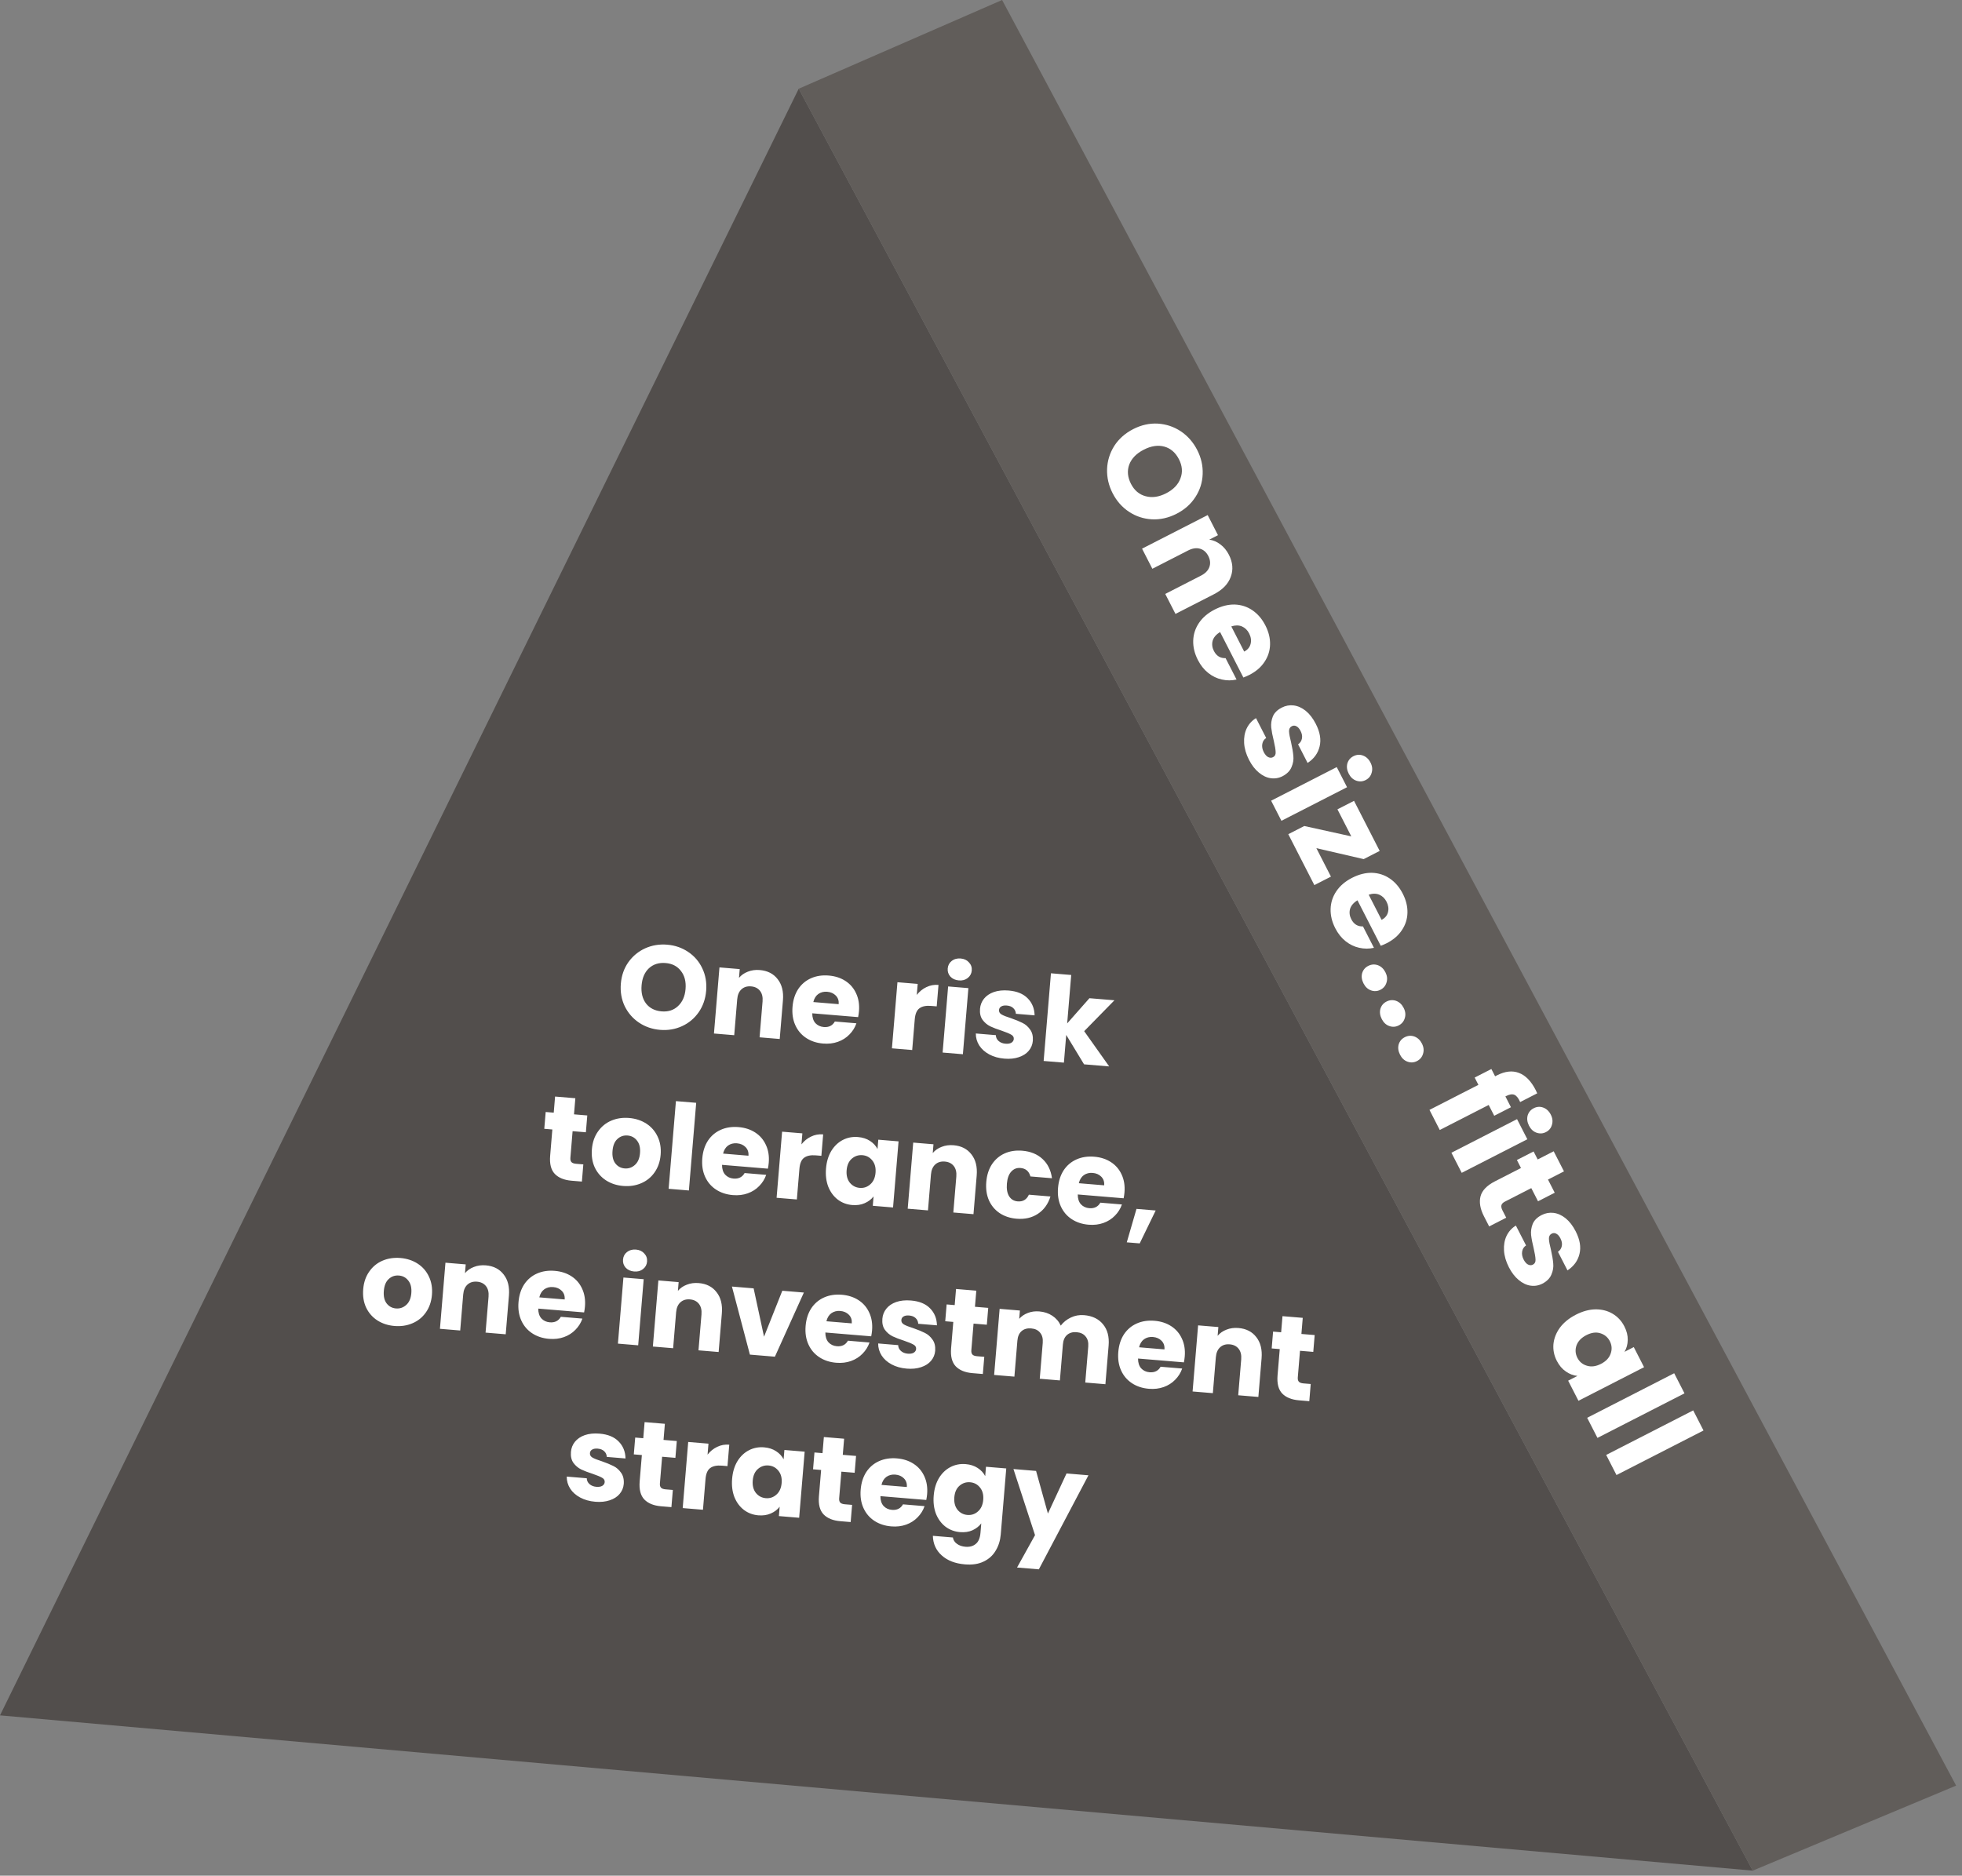
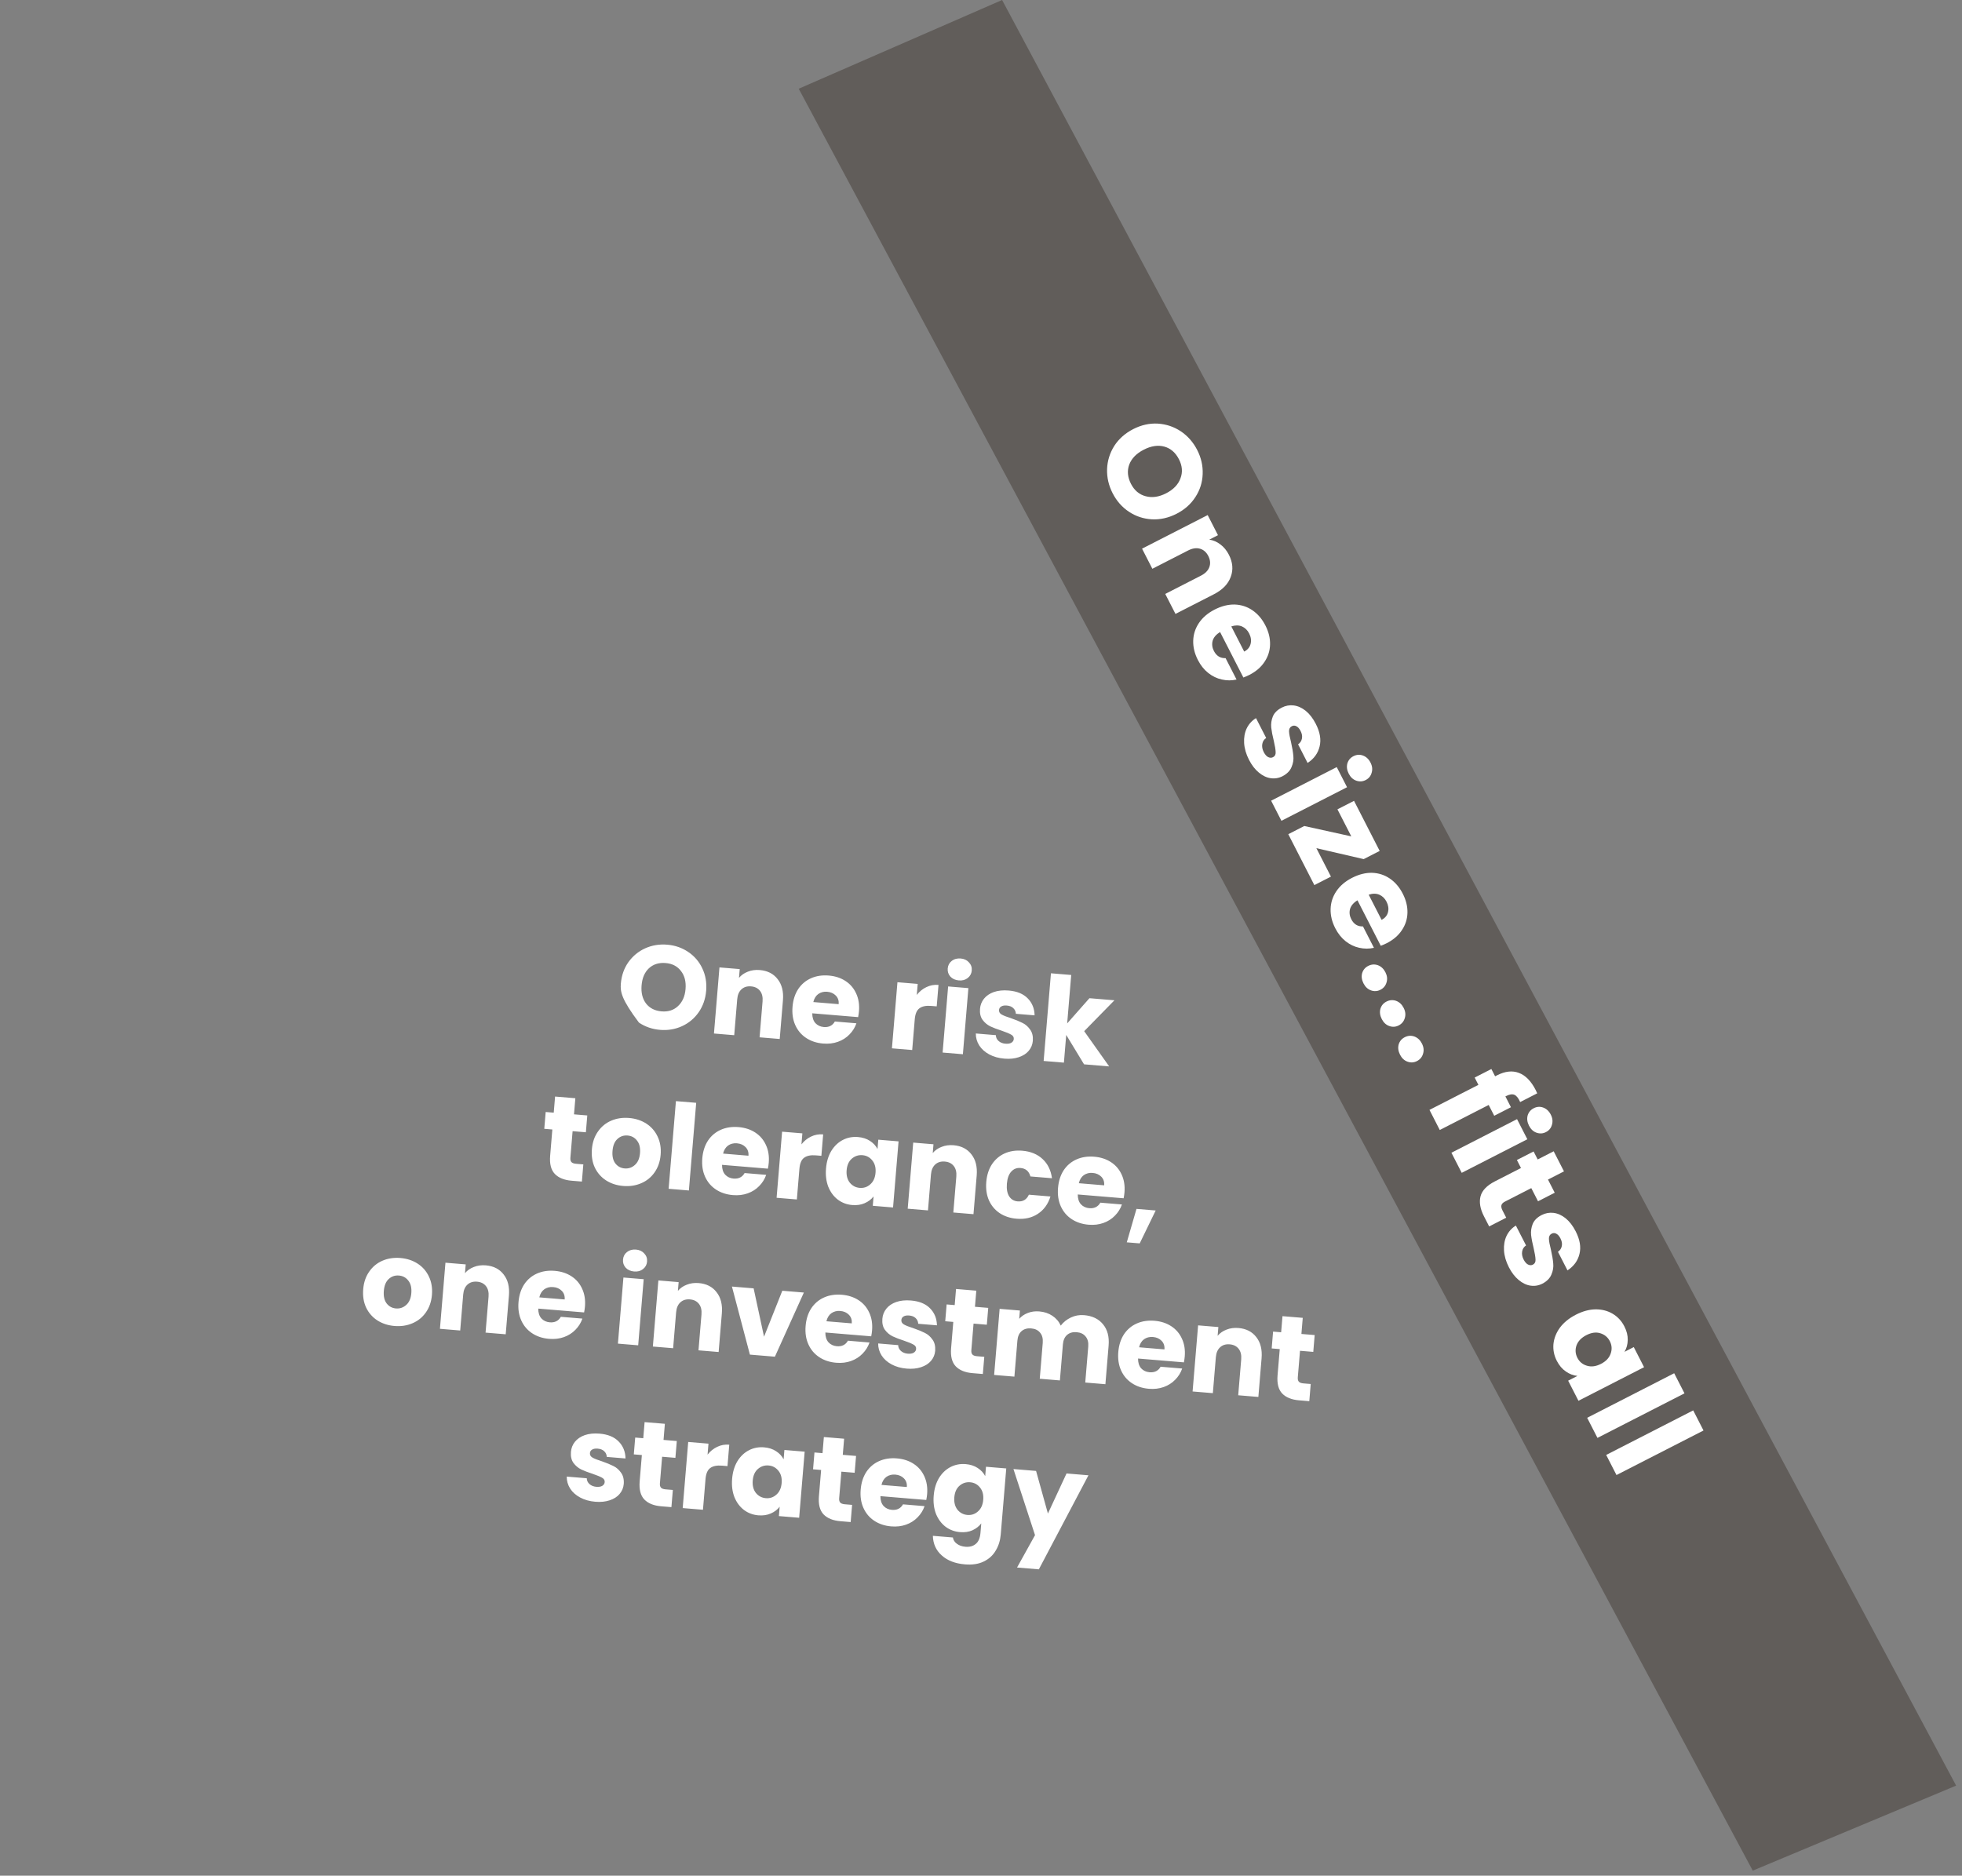
<svg xmlns="http://www.w3.org/2000/svg" width="297" height="284" viewBox="0 0 297 284" fill="none">
  <rect x="0" y="0" width="297" height="284" fill="#808080" stroke="none" />
-   <path d="M0 259.729L120.909 13.434L265.327 283.239L0 259.729Z" fill="#524E4C" />
  <path d="M151.693 0L120.906 13.434L265.325 283.239L296.112 270.365L151.693 0Z" fill="#615D5A" />
-   <path d="M99.919 155.934C98.735 155.835 97.67 155.47 96.723 154.837C95.788 154.205 95.069 153.375 94.564 152.345C94.073 151.305 93.879 150.169 93.981 148.937C94.084 147.705 94.463 146.623 95.118 145.69C95.786 144.759 96.633 144.058 97.659 143.59C98.698 143.123 99.809 142.938 100.993 143.037C102.177 143.135 103.236 143.5 104.171 144.132C105.118 144.765 105.831 145.595 106.312 146.622C106.804 147.651 106.999 148.781 106.896 150.013C106.794 151.244 106.414 152.333 105.758 153.277C105.102 154.21 104.261 154.911 103.234 155.379C102.208 155.848 101.103 156.033 99.919 155.934ZM100.152 153.136C101.156 153.219 101.986 152.951 102.639 152.331C103.305 151.712 103.684 150.853 103.775 149.753C103.868 148.641 103.637 147.73 103.081 147.022C102.539 146.302 101.766 145.901 100.761 145.817C99.745 145.732 98.904 145.994 98.24 146.6C97.587 147.208 97.214 148.074 97.12 149.199C97.028 150.311 97.252 151.227 97.794 151.946C98.35 152.654 99.135 153.051 100.152 153.136ZM115.017 146.878C116.189 146.975 117.09 147.436 117.72 148.259C118.362 149.071 118.629 150.141 118.518 151.468L118.031 157.316L114.982 157.062L115.434 151.627C115.49 150.957 115.36 150.422 115.044 150.023C114.728 149.623 114.277 149.399 113.691 149.35C113.105 149.301 112.623 149.448 112.246 149.79C111.868 150.132 111.651 150.637 111.596 151.307L111.143 156.742L108.076 156.487L108.909 146.477L111.976 146.733L111.866 148.06C112.214 147.644 112.661 147.332 113.208 147.124C113.756 146.905 114.359 146.823 115.017 146.878ZM130.028 153.113C130.004 153.4 129.961 153.697 129.9 154.005L122.958 153.427C122.954 154.053 123.111 154.548 123.43 154.912C123.762 155.264 124.185 155.462 124.699 155.505C125.465 155.569 126.024 155.29 126.376 154.669L129.641 154.941C129.419 155.585 129.065 156.151 128.578 156.641C128.104 157.131 127.526 157.498 126.843 157.742C126.16 157.987 125.413 158.075 124.599 158.007C123.619 157.926 122.763 157.644 122.033 157.161C121.302 156.679 120.754 156.031 120.388 155.218C120.022 154.405 119.883 153.478 119.97 152.438C120.056 151.397 120.341 150.506 120.824 149.764C121.32 149.022 121.967 148.474 122.768 148.119C123.568 147.764 124.464 147.628 125.457 147.711C126.425 147.791 127.269 148.066 127.989 148.536C128.708 149.005 129.246 149.634 129.602 150.422C129.97 151.211 130.112 152.108 130.028 153.113ZM126.956 152.044C127 151.518 126.856 151.085 126.523 150.744C126.19 150.403 125.754 150.21 125.216 150.165C124.702 150.123 124.253 150.236 123.869 150.505C123.498 150.775 123.247 151.181 123.118 151.725L126.956 152.044ZM138.779 150.645C139.184 150.124 139.668 149.731 140.232 149.465C140.797 149.187 141.409 149.075 142.066 149.13L141.796 152.377L140.953 152.307C140.188 152.243 139.6 152.362 139.189 152.665C138.78 152.956 138.54 153.515 138.472 154.34L138.085 158.986L135.017 158.73L135.851 148.721L138.918 148.976L138.779 150.645ZM145.153 148.448C144.615 148.403 144.185 148.211 143.864 147.871C143.556 147.52 143.422 147.112 143.461 146.645C143.501 146.167 143.701 145.786 144.062 145.503C144.435 145.209 144.891 145.084 145.429 145.129C145.955 145.173 146.373 145.37 146.68 145.721C147.001 146.061 147.142 146.47 147.102 146.948C147.063 147.415 146.857 147.795 146.483 148.089C146.123 148.372 145.679 148.492 145.153 148.448ZM146.591 149.615L145.758 159.625L142.69 159.369L143.524 149.36L146.591 149.615ZM152.04 160.292C151.167 160.22 150.403 160.005 149.746 159.65C149.089 159.294 148.585 158.842 148.233 158.295C147.882 157.736 147.71 157.132 147.716 156.482L150.747 156.735C150.754 157.084 150.892 157.379 151.161 157.618C151.43 157.857 151.774 157.994 152.193 158.029C152.575 158.061 152.874 158.014 153.09 157.887C153.318 157.749 153.442 157.561 153.462 157.322C153.486 157.035 153.354 156.813 153.066 156.657C152.779 156.488 152.307 156.293 151.651 156.069C150.948 155.842 150.364 155.619 149.901 155.4C149.439 155.169 149.05 154.841 148.736 154.418C148.424 153.982 148.295 153.424 148.352 152.742C148.4 152.168 148.599 151.661 148.949 151.22C149.311 150.769 149.809 150.431 150.442 150.207C151.087 149.983 151.833 149.907 152.683 149.978C153.938 150.082 154.899 150.476 155.565 151.157C156.242 151.84 156.592 152.7 156.614 153.737L153.78 153.501C153.761 153.15 153.628 152.862 153.382 152.637C153.148 152.413 152.822 152.283 152.403 152.249C152.044 152.219 151.763 152.268 151.56 152.395C151.358 152.511 151.247 152.688 151.227 152.927C151.203 153.214 151.334 153.442 151.621 153.61C151.92 153.78 152.387 153.963 153.021 154.16C153.746 154.413 154.334 154.655 154.785 154.885C155.236 155.103 155.618 155.436 155.93 155.884C156.255 156.32 156.394 156.886 156.348 157.58C156.3 158.166 156.088 158.679 155.715 159.117C155.354 159.545 154.852 159.864 154.208 160.075C153.576 160.288 152.854 160.36 152.04 160.292ZM164.1 161.152L161.4 156.7L161.05 160.898L157.983 160.643L159.088 147.368L162.156 147.624L161.545 154.961L164.915 151.141L168.7 151.456L164.12 156.132L167.903 161.469L164.1 161.152ZM88.301 176.304L88.084 178.905L86.524 178.775C85.411 178.683 84.567 178.341 83.99 177.751C83.414 177.15 83.177 176.233 83.28 175.001L83.611 171.019L82.391 170.917L82.603 168.37L83.823 168.472L84.026 166.032L87.094 166.287L86.891 168.727L88.9 168.894L88.688 171.442L86.678 171.274L86.344 175.292C86.319 175.591 86.373 175.812 86.505 175.956C86.638 176.099 86.872 176.185 87.207 176.213L88.301 176.304ZM94.337 179.57C93.356 179.489 92.489 179.206 91.734 178.721C90.992 178.238 90.426 177.589 90.036 176.774C89.659 175.96 89.513 175.032 89.6 173.992C89.685 172.964 89.988 172.08 90.507 171.34C91.027 170.589 91.699 170.037 92.523 169.684C93.347 169.331 94.25 169.195 95.23 169.277C96.211 169.359 97.078 169.642 97.833 170.126C98.587 170.61 99.159 171.266 99.547 172.093C99.937 172.908 100.089 173.83 100.004 174.858C99.918 175.887 99.609 176.776 99.077 177.527C98.558 178.266 97.88 178.812 97.044 179.164C96.22 179.516 95.318 179.652 94.337 179.57ZM94.558 176.916C95.144 176.964 95.658 176.79 96.101 176.394C96.555 175.998 96.816 175.4 96.882 174.598C96.949 173.797 96.797 173.164 96.426 172.7C96.068 172.237 95.595 171.981 95.009 171.932C94.411 171.882 93.897 172.056 93.467 172.454C93.037 172.839 92.788 173.439 92.721 174.252C92.654 175.053 92.794 175.685 93.141 176.147C93.5 176.611 93.972 176.867 94.558 176.916ZM105.387 166.98L104.282 180.254L101.214 179.998L102.319 166.724L105.387 166.98ZM116.37 176.059C116.346 176.346 116.303 176.643 116.241 176.951L109.299 176.373C109.296 176.999 109.453 177.494 109.772 177.857C110.104 178.21 110.527 178.408 111.041 178.451C111.806 178.514 112.365 178.236 112.718 177.615L115.983 177.887C115.761 178.531 115.406 179.097 114.92 179.586C114.446 180.077 113.867 180.444 113.185 180.688C112.502 180.932 111.754 181.021 110.941 180.953C109.96 180.871 109.105 180.589 108.374 180.107C107.644 179.625 107.096 178.977 106.73 178.164C106.364 177.351 106.225 176.424 106.311 175.384C106.398 174.343 106.683 173.452 107.166 172.709C107.661 171.968 108.309 171.42 109.109 171.065C109.91 170.71 110.806 170.574 111.798 170.657C112.767 170.737 113.611 171.012 114.331 171.482C115.05 171.951 115.588 172.58 115.944 173.368C116.312 174.157 116.454 175.054 116.37 176.059ZM113.298 174.99C113.342 174.464 113.197 174.03 112.864 173.69C112.532 173.349 112.096 173.156 111.558 173.111C111.044 173.068 110.595 173.181 110.211 173.451C109.839 173.721 109.589 174.127 109.459 174.67L113.298 174.99ZM121.32 173.274C121.724 172.753 122.209 172.36 122.773 172.094C123.338 171.816 123.949 171.704 124.607 171.759L124.337 175.006L123.493 174.936C122.728 174.872 122.14 174.992 121.73 175.295C121.32 175.586 121.081 176.144 121.012 176.969L120.625 181.615L117.558 181.359L118.391 171.35L121.459 171.605L121.32 173.274ZM125.039 176.925C125.125 175.896 125.391 175.01 125.839 174.264C126.298 173.52 126.88 172.966 127.584 172.603C128.289 172.24 129.054 172.093 129.879 172.162C130.584 172.221 131.188 172.416 131.691 172.746C132.205 173.078 132.586 173.489 132.834 173.98L132.952 172.563L136.02 172.818L135.186 182.827L132.119 182.572L132.237 181.155C131.899 181.596 131.449 181.938 130.887 182.18C130.337 182.424 129.709 182.516 129.004 182.457C128.19 182.389 127.466 182.118 126.832 181.644C126.198 181.158 125.716 180.509 125.386 179.699C125.069 178.878 124.953 177.953 125.039 176.925ZM132.536 177.567C132.599 176.802 132.434 176.18 132.041 175.702C131.659 175.224 131.163 174.96 130.553 174.91C129.943 174.859 129.405 175.037 128.937 175.443C128.483 175.839 128.224 176.419 128.16 177.185C128.096 177.95 128.255 178.577 128.636 179.067C129.029 179.545 129.531 179.81 130.141 179.86C130.751 179.911 131.284 179.733 131.739 179.325C132.206 178.919 132.472 178.333 132.536 177.567ZM144.347 173.403C145.519 173.501 146.419 173.961 147.049 174.784C147.692 175.596 147.958 176.666 147.848 177.993L147.361 183.841L144.311 183.587L144.764 178.152C144.82 177.482 144.69 176.948 144.374 176.548C144.058 176.148 143.607 175.924 143.021 175.875C142.435 175.827 141.953 175.973 141.575 176.315C141.198 176.657 140.981 177.163 140.925 177.832L140.473 183.268L137.405 183.012L138.239 173.003L141.306 173.258L141.196 174.586C141.543 174.169 141.991 173.857 142.538 173.65C143.086 173.43 143.689 173.348 144.347 173.403ZM149.299 178.963C149.386 177.923 149.671 177.031 150.154 176.289C150.649 175.547 151.291 174.999 152.079 174.643C152.88 174.288 153.77 174.152 154.751 174.233C156.006 174.338 157.025 174.754 157.808 175.481C158.602 176.21 159.081 177.183 159.244 178.4L155.98 178.129C155.768 177.34 155.268 176.913 154.479 176.848C153.917 176.801 153.45 176.985 153.078 177.399C152.707 177.802 152.488 178.41 152.42 179.223C152.353 180.036 152.468 180.678 152.766 181.148C153.065 181.607 153.495 181.859 154.057 181.906C154.847 181.972 155.411 181.633 155.749 180.891L159.014 181.163C158.654 182.313 158.021 183.187 157.116 183.786C156.211 184.385 155.137 184.633 153.893 184.53C152.913 184.448 152.057 184.166 151.326 183.684C150.608 183.202 150.066 182.555 149.7 181.742C149.346 180.93 149.213 180.004 149.299 178.963ZM170.219 180.543C170.195 180.83 170.152 181.127 170.09 181.435L163.148 180.857C163.144 181.483 163.302 181.977 163.621 182.341C163.953 182.694 164.376 182.892 164.89 182.935C165.655 182.998 166.214 182.72 166.567 182.099L169.832 182.371C169.61 183.014 169.255 183.581 168.769 184.07C168.295 184.561 167.716 184.928 167.034 185.172C166.351 185.416 165.603 185.505 164.79 185.437C163.809 185.355 162.954 185.073 162.223 184.591C161.493 184.109 160.945 183.461 160.579 182.648C160.213 181.835 160.073 180.908 160.16 179.868C160.247 178.827 160.532 177.936 161.015 177.193C161.51 176.452 162.158 175.904 162.958 175.549C163.758 175.194 164.655 175.058 165.647 175.141C166.616 175.221 167.46 175.496 168.18 175.966C168.899 176.435 169.437 177.064 169.793 177.852C170.16 178.641 170.302 179.538 170.219 180.543ZM167.147 179.474C167.191 178.948 167.046 178.514 166.713 178.173C166.38 177.833 165.945 177.64 165.407 177.595C164.893 177.552 164.444 177.665 164.06 177.934C163.688 178.205 163.438 178.611 163.308 179.154L167.147 179.474ZM174.943 183.284L172.524 188.266L170.568 188.104L172.037 183.042L174.943 183.284ZM59.719 200.771C58.739 200.689 57.871 200.406 57.117 199.922C56.374 199.439 55.808 198.789 55.418 197.974C55.041 197.16 54.895 196.233 54.982 195.192C55.067 194.164 55.37 193.28 55.889 192.541C56.409 191.789 57.081 191.237 57.905 190.884C58.729 190.531 59.632 190.396 60.612 190.477C61.593 190.559 62.461 190.842 63.215 191.326C63.969 191.811 64.541 192.466 64.93 193.293C65.319 194.109 65.471 195.03 65.386 196.059C65.3 197.087 64.991 197.977 64.459 198.727C63.94 199.467 63.262 200.012 62.426 200.364C61.602 200.717 60.7 200.852 59.719 200.771ZM59.94 198.116C60.526 198.165 61.04 197.991 61.483 197.594C61.937 197.199 62.198 196.6 62.264 195.799C62.331 194.998 62.179 194.365 61.808 193.9C61.45 193.437 60.977 193.181 60.391 193.132C59.793 193.082 59.279 193.256 58.849 193.654C58.419 194.04 58.171 194.639 58.103 195.452C58.036 196.254 58.176 196.885 58.523 197.348C58.882 197.811 59.354 198.067 59.94 198.116ZM73.538 191.59C74.71 191.687 75.61 192.148 76.24 192.971C76.883 193.783 77.149 194.853 77.039 196.18L76.552 202.028L73.502 201.774L73.955 196.339C74.011 195.669 73.881 195.135 73.565 194.735C73.249 194.335 72.798 194.111 72.212 194.062C71.626 194.014 71.144 194.16 70.766 194.502C70.389 194.844 70.172 195.349 70.116 196.019L69.664 201.454L66.596 201.199L67.43 191.19L70.497 191.445L70.387 192.772C70.734 192.356 71.182 192.044 71.729 191.837C72.277 191.617 72.88 191.535 73.538 191.59ZM88.549 197.825C88.525 198.112 88.482 198.409 88.42 198.717L81.478 198.139C81.474 198.765 81.632 199.26 81.951 199.624C82.283 199.976 82.706 200.174 83.22 200.217C83.985 200.281 84.544 200.002 84.897 199.381L88.162 199.653C87.94 200.297 87.585 200.864 87.099 201.353C86.625 201.843 86.046 202.21 85.364 202.455C84.681 202.699 83.933 202.787 83.12 202.719C82.139 202.638 81.284 202.356 80.553 201.873C79.823 201.391 79.275 200.743 78.909 199.93C78.543 199.117 78.403 198.19 78.49 197.15C78.577 196.11 78.862 195.218 79.345 194.476C79.84 193.734 80.488 193.186 81.288 192.831C82.088 192.476 82.985 192.34 83.977 192.423C84.946 192.504 85.79 192.779 86.51 193.248C87.229 193.717 87.767 194.346 88.123 195.134C88.49 195.924 88.632 196.82 88.549 197.825ZM85.477 196.756C85.521 196.23 85.376 195.797 85.043 195.456C84.71 195.115 84.275 194.922 83.737 194.878C83.223 194.835 82.774 194.948 82.39 195.217C82.018 195.487 81.768 195.894 81.638 196.437L85.477 196.756ZM96.001 192.521C95.463 192.476 95.033 192.284 94.712 191.944C94.404 191.593 94.27 191.185 94.309 190.718C94.349 190.24 94.549 189.859 94.909 189.576C95.283 189.282 95.739 189.158 96.277 189.203C96.803 189.246 97.221 189.444 97.528 189.794C97.849 190.134 97.99 190.543 97.95 191.022C97.911 191.488 97.705 191.868 97.331 192.162C96.971 192.445 96.527 192.565 96.001 192.521ZM97.439 193.688L96.606 203.698L93.538 203.442L94.372 193.433L97.439 193.688ZM105.77 194.274C106.942 194.371 107.843 194.832 108.472 195.655C109.115 196.467 109.381 197.537 109.271 198.864L108.784 204.712L105.735 204.458L106.187 199.023C106.243 198.353 106.113 197.818 105.797 197.419C105.481 197.019 105.03 196.795 104.444 196.746C103.858 196.697 103.376 196.844 102.999 197.186C102.621 197.528 102.404 198.033 102.348 198.703L101.896 204.138L98.828 203.883L99.662 193.874L102.729 194.129L102.619 195.456C102.967 195.04 103.414 194.728 103.961 194.521C104.509 194.301 105.112 194.219 105.77 194.274ZM115.657 202.394L118.422 195.436L121.687 195.708L117.301 205.421L113.517 205.106L110.798 194.801L114.081 195.074L115.657 202.394ZM132.01 201.444C131.986 201.731 131.943 202.028 131.881 202.336L124.939 201.758C124.935 202.384 125.093 202.879 125.412 203.243C125.744 203.595 126.167 203.793 126.681 203.836C127.446 203.9 128.005 203.621 128.358 203L131.623 203.272C131.401 203.916 131.046 204.482 130.56 204.972C130.086 205.462 129.507 205.829 128.825 206.074C128.142 206.318 127.394 206.406 126.581 206.338C125.6 206.257 124.745 205.975 124.014 205.492C123.284 205.01 122.736 204.362 122.37 203.549C122.004 202.736 121.864 201.809 121.951 200.769C122.038 199.729 122.323 198.837 122.806 198.095C123.301 197.353 123.949 196.805 124.749 196.45C125.549 196.095 126.446 195.959 127.438 196.042C128.407 196.123 129.251 196.398 129.971 196.867C130.69 197.336 131.228 197.965 131.584 198.753C131.951 199.543 132.093 200.439 132.01 201.444ZM128.938 200.375C128.982 199.849 128.837 199.416 128.504 199.075C128.171 198.734 127.736 198.541 127.198 198.496C126.684 198.454 126.235 198.567 125.851 198.836C125.479 199.106 125.229 199.513 125.099 200.056L128.938 200.375ZM137.258 207.227C136.385 207.155 135.62 206.94 134.963 206.585C134.306 206.229 133.802 205.778 133.45 205.231C133.099 204.672 132.927 204.067 132.933 203.417L135.964 203.67C135.971 204.02 136.11 204.314 136.379 204.553C136.648 204.792 136.992 204.929 137.41 204.964C137.793 204.996 138.092 204.949 138.307 204.822C138.535 204.685 138.659 204.496 138.679 204.257C138.703 203.97 138.571 203.748 138.283 203.592C137.996 203.424 137.525 203.228 136.869 203.005C136.165 202.777 135.582 202.554 135.118 202.335C134.656 202.104 134.268 201.776 133.954 201.353C133.641 200.917 133.513 200.359 133.57 199.677C133.617 199.103 133.816 198.596 134.166 198.156C134.529 197.704 135.026 197.366 135.659 197.142C136.304 196.919 137.051 196.842 137.9 196.913C139.155 197.018 140.116 197.411 140.782 198.092C141.46 198.775 141.809 199.635 141.831 200.672L138.997 200.436C138.978 200.086 138.846 199.798 138.6 199.572C138.365 199.348 138.039 199.219 137.62 199.184C137.262 199.154 136.981 199.203 136.777 199.33C136.575 199.446 136.464 199.623 136.444 199.862C136.42 200.149 136.552 200.377 136.839 200.546C137.138 200.715 137.604 200.898 138.238 201.096C138.963 201.349 139.551 201.59 140.002 201.82C140.453 202.039 140.835 202.371 141.147 202.819C141.472 203.255 141.611 203.821 141.566 204.516C141.517 205.101 141.306 205.614 140.932 206.052C140.571 206.48 140.069 206.799 139.425 207.01C138.793 207.223 138.071 207.295 137.258 207.227ZM148.996 205.441L148.779 208.042L147.218 207.912C146.106 207.82 145.262 207.478 144.685 206.889C144.109 206.287 143.872 205.37 143.974 204.138L144.306 200.156L143.086 200.054L143.298 197.507L144.518 197.609L144.721 195.169L147.789 195.425L147.585 197.864L149.594 198.031L149.382 200.579L147.373 200.411L147.039 204.429C147.014 204.728 147.068 204.95 147.2 205.093C147.333 205.237 147.566 205.322 147.901 205.35L148.996 205.441ZM164.102 199.131C165.345 199.235 166.301 199.693 166.967 200.508C167.646 201.323 167.93 202.4 167.818 203.739L167.331 209.587L164.282 209.333L164.734 203.898C164.788 203.252 164.656 202.741 164.338 202.366C164.033 201.979 163.582 201.761 162.984 201.711C162.386 201.661 161.899 201.801 161.522 202.131C161.158 202.45 160.949 202.933 160.896 203.578L160.443 209.014L157.394 208.76L157.846 203.324C157.9 202.679 157.768 202.168 157.45 201.792C157.145 201.406 156.694 201.187 156.096 201.138C155.498 201.088 155.01 201.228 154.634 201.558C154.27 201.877 154.061 202.359 154.008 203.005L153.555 208.44L150.488 208.185L151.321 198.175L154.388 198.431L154.284 199.686C154.63 199.294 155.064 198.999 155.586 198.801C156.109 198.592 156.687 198.514 157.321 198.566C158.075 198.629 158.731 198.846 159.29 199.218C159.861 199.591 160.289 200.09 160.574 200.716C160.967 200.195 161.476 199.785 162.103 199.488C162.73 199.191 163.396 199.072 164.102 199.131ZM179.342 205.385C179.318 205.672 179.275 205.97 179.214 206.278L172.272 205.7C172.268 206.325 172.425 206.82 172.744 207.184C173.076 207.537 173.499 207.735 174.013 207.777C174.779 207.841 175.338 207.562 175.69 206.942L178.955 207.213C178.733 207.857 178.379 208.424 177.892 208.913C177.418 209.403 176.839 209.771 176.157 210.015C175.474 210.259 174.726 210.347 173.913 210.28C172.933 210.198 172.077 209.916 171.347 209.434C170.616 208.951 170.068 208.304 169.702 207.491C169.336 206.677 169.197 205.751 169.283 204.71C169.37 203.67 169.655 202.778 170.138 202.036C170.633 201.295 171.281 200.746 172.081 200.392C172.882 200.037 173.778 199.901 174.771 199.983C175.739 200.064 176.583 200.339 177.303 200.808C178.022 201.278 178.56 201.906 178.916 202.695C179.284 203.484 179.426 204.381 179.342 205.385ZM176.27 204.317C176.314 203.79 176.169 203.357 175.837 203.016C175.504 202.675 175.068 202.483 174.53 202.438C174.016 202.395 173.567 202.508 173.183 202.777C172.812 203.047 172.561 203.454 172.431 203.997L176.27 204.317ZM187.471 201.077C188.643 201.175 189.544 201.635 190.174 202.458C190.817 203.27 191.083 204.34 190.973 205.667L190.486 211.515L187.436 211.261L187.889 205.826C187.944 205.156 187.814 204.622 187.498 204.222C187.183 203.823 186.732 203.598 186.146 203.55C185.56 203.501 185.078 203.647 184.7 203.989C184.322 204.331 184.106 204.837 184.05 205.506L183.597 210.942L180.53 210.686L181.364 200.677L184.431 200.932L184.32 202.26C184.668 201.843 185.116 201.531 185.663 201.324C186.211 201.104 186.814 201.022 187.471 201.077ZM198.412 209.556L198.196 212.157L196.635 212.027C195.523 211.935 194.678 211.593 194.101 211.003C193.525 210.402 193.289 209.485 193.391 208.253L193.723 204.271L192.503 204.169L192.715 201.622L193.935 201.724L194.138 199.284L197.205 199.539L197.002 201.979L199.011 202.146L198.799 204.693L196.79 204.526L196.456 208.544C196.431 208.843 196.485 209.064 196.617 209.208C196.75 209.351 196.983 209.437 197.318 209.465L198.412 209.556ZM90.115 227.385C89.242 227.312 88.477 227.098 87.82 226.742C87.163 226.387 86.659 225.935 86.307 225.388C85.957 224.829 85.784 224.225 85.79 223.575L88.822 223.827C88.829 224.177 88.967 224.472 89.236 224.711C89.505 224.95 89.849 225.087 90.267 225.122C90.65 225.154 90.949 225.106 91.164 224.98C91.392 224.842 91.516 224.654 91.536 224.415C91.56 224.128 91.428 223.906 91.14 223.749C90.853 223.581 90.382 223.385 89.726 223.162C89.022 222.935 88.439 222.712 87.975 222.492C87.513 222.261 87.125 221.934 86.811 221.51C86.498 221.075 86.37 220.516 86.427 219.835C86.474 219.261 86.673 218.754 87.023 218.313C87.386 217.862 87.883 217.524 88.516 217.299C89.161 217.076 89.908 217 90.757 217.071C92.013 217.175 92.973 217.568 93.639 218.25C94.317 218.932 94.666 219.792 94.689 220.83L91.854 220.594C91.835 220.243 91.703 219.955 91.457 219.73C91.222 219.506 90.896 219.376 90.478 219.341C90.119 219.311 89.838 219.36 89.635 219.488C89.432 219.603 89.321 219.781 89.301 220.02C89.277 220.307 89.409 220.535 89.696 220.703C89.995 220.872 90.461 221.056 91.095 221.253C91.82 221.506 92.409 221.748 92.859 221.978C93.31 222.196 93.692 222.529 94.004 222.976C94.329 223.413 94.469 223.978 94.423 224.673C94.374 225.259 94.163 225.771 93.789 226.21C93.428 226.637 92.926 226.957 92.282 227.168C91.65 227.38 90.928 227.453 90.115 227.385ZM101.853 225.599L101.636 228.2L100.075 228.07C98.963 227.977 98.119 227.636 97.542 227.046C96.966 226.444 96.729 225.527 96.831 224.296L97.163 220.313L95.943 220.212L96.155 217.665L97.375 217.766L97.578 215.327L100.646 215.582L100.443 218.022L102.452 218.189L102.239 220.736L100.23 220.569L99.896 224.587C99.871 224.886 99.925 225.107 100.057 225.251C100.19 225.394 100.424 225.48 100.758 225.508L101.853 225.599ZM107.107 220.256C107.511 219.736 107.995 219.343 108.559 219.077C109.124 218.799 109.736 218.687 110.394 218.742L110.123 221.989L109.28 221.918C108.515 221.855 107.927 221.974 107.516 222.277C107.107 222.568 106.868 223.126 106.799 223.952L106.412 228.597L103.345 228.342L104.178 218.333L107.245 218.588L107.107 220.256ZM110.826 223.908C110.911 222.879 111.178 221.992 111.625 221.247C112.085 220.502 112.666 219.949 113.371 219.586C114.076 219.223 114.84 219.076 115.666 219.145C116.371 219.203 116.975 219.398 117.477 219.729C117.992 220.061 118.373 220.472 118.621 220.962L118.739 219.545L121.806 219.801L120.973 229.81L117.905 229.554L118.023 228.137C117.686 228.579 117.236 228.921 116.674 229.163C116.124 229.406 115.496 229.498 114.79 229.44C113.977 229.372 113.253 229.101 112.618 228.627C111.984 228.14 111.503 227.492 111.173 226.682C110.856 225.861 110.74 224.936 110.826 223.908ZM118.322 224.55C118.386 223.784 118.221 223.163 117.827 222.684C117.446 222.207 116.95 221.943 116.34 221.892C115.73 221.841 115.191 222.019 114.724 222.426C114.27 222.822 114.011 223.402 113.947 224.167C113.883 224.933 114.042 225.56 114.422 226.049C114.816 226.528 115.318 226.792 115.928 226.843C116.538 226.894 117.07 226.715 117.526 226.308C117.993 225.901 118.258 225.315 118.322 224.55ZM128.987 227.858L128.771 230.459L127.21 230.329C126.098 230.237 125.253 229.895 124.676 229.305C124.1 228.704 123.863 227.787 123.966 226.555L124.298 222.573L123.078 222.471L123.29 219.924L124.51 220.026L124.713 217.586L127.78 217.842L127.577 220.281L129.586 220.448L129.374 222.996L127.365 222.828L127.03 226.846C127.006 227.145 127.059 227.367 127.192 227.51C127.324 227.654 127.558 227.739 127.893 227.767L128.987 227.858ZM140.345 226.221C140.321 226.508 140.278 226.806 140.216 227.113L133.274 226.535C133.27 227.161 133.428 227.656 133.747 228.02C134.079 228.372 134.502 228.57 135.016 228.613C135.781 228.677 136.34 228.398 136.693 227.777L139.958 228.049C139.736 228.693 139.381 229.26 138.895 229.749C138.421 230.239 137.842 230.607 137.16 230.851C136.477 231.095 135.729 231.183 134.916 231.115C133.935 231.034 133.08 230.752 132.349 230.27C131.619 229.787 131.071 229.14 130.705 228.326C130.339 227.513 130.199 226.586 130.286 225.546C130.373 224.506 130.658 223.614 131.141 222.872C131.636 222.13 132.284 221.582 133.084 221.227C133.884 220.873 134.781 220.736 135.773 220.819C136.742 220.9 137.586 221.175 138.306 221.644C139.025 222.113 139.563 222.742 139.919 223.53C140.286 224.32 140.428 225.217 140.345 226.221ZM137.273 225.152C137.317 224.626 137.172 224.193 136.839 223.852C136.506 223.511 136.071 223.318 135.533 223.274C135.019 223.231 134.57 223.344 134.186 223.613C133.814 223.883 133.564 224.29 133.434 224.833L137.273 225.152ZM146.181 221.686C146.887 221.744 147.49 221.939 147.993 222.27C148.507 222.602 148.888 223.013 149.136 223.503L149.254 222.086L152.322 222.342L151.49 232.333C151.413 233.254 151.159 234.069 150.726 234.78C150.305 235.504 149.699 236.055 148.909 236.435C148.13 236.816 147.185 236.96 146.073 236.867C144.59 236.744 143.418 236.291 142.555 235.509C141.692 234.738 141.245 233.75 141.213 232.543L144.244 232.795C144.308 233.186 144.511 233.504 144.851 233.749C145.191 234.006 145.624 234.157 146.15 234.2C146.784 234.253 147.302 234.11 147.704 233.77C148.116 233.443 148.356 232.879 148.422 232.078L148.54 230.66C148.203 231.102 147.758 231.45 147.207 231.705C146.657 231.949 146.029 232.041 145.324 231.982C144.499 231.913 143.769 231.642 143.134 231.168C142.5 230.681 142.018 230.033 141.688 229.223C141.371 228.402 141.255 227.477 141.341 226.449C141.427 225.42 141.693 224.533 142.141 223.788C142.6 223.043 143.182 222.49 143.887 222.127C144.591 221.764 145.356 221.617 146.181 221.686ZM148.838 227.091C148.901 226.325 148.736 225.704 148.343 225.225C147.961 224.748 147.465 224.484 146.855 224.433C146.245 224.382 145.707 224.56 145.239 224.967C144.785 225.363 144.526 225.943 144.462 226.708C144.399 227.474 144.557 228.101 144.938 228.59C145.331 229.069 145.833 229.333 146.443 229.384C147.053 229.435 147.586 229.256 148.041 228.849C148.508 228.442 148.774 227.856 148.838 227.091ZM164.766 223.378L157.258 237.618L153.957 237.343L156.678 232.44L153.411 222.432L156.837 222.718L158.63 229.171L161.447 223.101L164.766 223.378Z" fill="white" />
+   <path d="M99.919 155.934C98.735 155.835 97.67 155.47 96.723 154.837C94.073 151.305 93.879 150.169 93.981 148.937C94.084 147.705 94.463 146.623 95.118 145.69C95.786 144.759 96.633 144.058 97.659 143.59C98.698 143.123 99.809 142.938 100.993 143.037C102.177 143.135 103.236 143.5 104.171 144.132C105.118 144.765 105.831 145.595 106.312 146.622C106.804 147.651 106.999 148.781 106.896 150.013C106.794 151.244 106.414 152.333 105.758 153.277C105.102 154.21 104.261 154.911 103.234 155.379C102.208 155.848 101.103 156.033 99.919 155.934ZM100.152 153.136C101.156 153.219 101.986 152.951 102.639 152.331C103.305 151.712 103.684 150.853 103.775 149.753C103.868 148.641 103.637 147.73 103.081 147.022C102.539 146.302 101.766 145.901 100.761 145.817C99.745 145.732 98.904 145.994 98.24 146.6C97.587 147.208 97.214 148.074 97.12 149.199C97.028 150.311 97.252 151.227 97.794 151.946C98.35 152.654 99.135 153.051 100.152 153.136ZM115.017 146.878C116.189 146.975 117.09 147.436 117.72 148.259C118.362 149.071 118.629 150.141 118.518 151.468L118.031 157.316L114.982 157.062L115.434 151.627C115.49 150.957 115.36 150.422 115.044 150.023C114.728 149.623 114.277 149.399 113.691 149.35C113.105 149.301 112.623 149.448 112.246 149.79C111.868 150.132 111.651 150.637 111.596 151.307L111.143 156.742L108.076 156.487L108.909 146.477L111.976 146.733L111.866 148.06C112.214 147.644 112.661 147.332 113.208 147.124C113.756 146.905 114.359 146.823 115.017 146.878ZM130.028 153.113C130.004 153.4 129.961 153.697 129.9 154.005L122.958 153.427C122.954 154.053 123.111 154.548 123.43 154.912C123.762 155.264 124.185 155.462 124.699 155.505C125.465 155.569 126.024 155.29 126.376 154.669L129.641 154.941C129.419 155.585 129.065 156.151 128.578 156.641C128.104 157.131 127.526 157.498 126.843 157.742C126.16 157.987 125.413 158.075 124.599 158.007C123.619 157.926 122.763 157.644 122.033 157.161C121.302 156.679 120.754 156.031 120.388 155.218C120.022 154.405 119.883 153.478 119.97 152.438C120.056 151.397 120.341 150.506 120.824 149.764C121.32 149.022 121.967 148.474 122.768 148.119C123.568 147.764 124.464 147.628 125.457 147.711C126.425 147.791 127.269 148.066 127.989 148.536C128.708 149.005 129.246 149.634 129.602 150.422C129.97 151.211 130.112 152.108 130.028 153.113ZM126.956 152.044C127 151.518 126.856 151.085 126.523 150.744C126.19 150.403 125.754 150.21 125.216 150.165C124.702 150.123 124.253 150.236 123.869 150.505C123.498 150.775 123.247 151.181 123.118 151.725L126.956 152.044ZM138.779 150.645C139.184 150.124 139.668 149.731 140.232 149.465C140.797 149.187 141.409 149.075 142.066 149.13L141.796 152.377L140.953 152.307C140.188 152.243 139.6 152.362 139.189 152.665C138.78 152.956 138.54 153.515 138.472 154.34L138.085 158.986L135.017 158.73L135.851 148.721L138.918 148.976L138.779 150.645ZM145.153 148.448C144.615 148.403 144.185 148.211 143.864 147.871C143.556 147.52 143.422 147.112 143.461 146.645C143.501 146.167 143.701 145.786 144.062 145.503C144.435 145.209 144.891 145.084 145.429 145.129C145.955 145.173 146.373 145.37 146.68 145.721C147.001 146.061 147.142 146.47 147.102 146.948C147.063 147.415 146.857 147.795 146.483 148.089C146.123 148.372 145.679 148.492 145.153 148.448ZM146.591 149.615L145.758 159.625L142.69 159.369L143.524 149.36L146.591 149.615ZM152.04 160.292C151.167 160.22 150.403 160.005 149.746 159.65C149.089 159.294 148.585 158.842 148.233 158.295C147.882 157.736 147.71 157.132 147.716 156.482L150.747 156.735C150.754 157.084 150.892 157.379 151.161 157.618C151.43 157.857 151.774 157.994 152.193 158.029C152.575 158.061 152.874 158.014 153.09 157.887C153.318 157.749 153.442 157.561 153.462 157.322C153.486 157.035 153.354 156.813 153.066 156.657C152.779 156.488 152.307 156.293 151.651 156.069C150.948 155.842 150.364 155.619 149.901 155.4C149.439 155.169 149.05 154.841 148.736 154.418C148.424 153.982 148.295 153.424 148.352 152.742C148.4 152.168 148.599 151.661 148.949 151.22C149.311 150.769 149.809 150.431 150.442 150.207C151.087 149.983 151.833 149.907 152.683 149.978C153.938 150.082 154.899 150.476 155.565 151.157C156.242 151.84 156.592 152.7 156.614 153.737L153.78 153.501C153.761 153.15 153.628 152.862 153.382 152.637C153.148 152.413 152.822 152.283 152.403 152.249C152.044 152.219 151.763 152.268 151.56 152.395C151.358 152.511 151.247 152.688 151.227 152.927C151.203 153.214 151.334 153.442 151.621 153.61C151.92 153.78 152.387 153.963 153.021 154.16C153.746 154.413 154.334 154.655 154.785 154.885C155.236 155.103 155.618 155.436 155.93 155.884C156.255 156.32 156.394 156.886 156.348 157.58C156.3 158.166 156.088 158.679 155.715 159.117C155.354 159.545 154.852 159.864 154.208 160.075C153.576 160.288 152.854 160.36 152.04 160.292ZM164.1 161.152L161.4 156.7L161.05 160.898L157.983 160.643L159.088 147.368L162.156 147.624L161.545 154.961L164.915 151.141L168.7 151.456L164.12 156.132L167.903 161.469L164.1 161.152ZM88.301 176.304L88.084 178.905L86.524 178.775C85.411 178.683 84.567 178.341 83.99 177.751C83.414 177.15 83.177 176.233 83.28 175.001L83.611 171.019L82.391 170.917L82.603 168.37L83.823 168.472L84.026 166.032L87.094 166.287L86.891 168.727L88.9 168.894L88.688 171.442L86.678 171.274L86.344 175.292C86.319 175.591 86.373 175.812 86.505 175.956C86.638 176.099 86.872 176.185 87.207 176.213L88.301 176.304ZM94.337 179.57C93.356 179.489 92.489 179.206 91.734 178.721C90.992 178.238 90.426 177.589 90.036 176.774C89.659 175.96 89.513 175.032 89.6 173.992C89.685 172.964 89.988 172.08 90.507 171.34C91.027 170.589 91.699 170.037 92.523 169.684C93.347 169.331 94.25 169.195 95.23 169.277C96.211 169.359 97.078 169.642 97.833 170.126C98.587 170.61 99.159 171.266 99.547 172.093C99.937 172.908 100.089 173.83 100.004 174.858C99.918 175.887 99.609 176.776 99.077 177.527C98.558 178.266 97.88 178.812 97.044 179.164C96.22 179.516 95.318 179.652 94.337 179.57ZM94.558 176.916C95.144 176.964 95.658 176.79 96.101 176.394C96.555 175.998 96.816 175.4 96.882 174.598C96.949 173.797 96.797 173.164 96.426 172.7C96.068 172.237 95.595 171.981 95.009 171.932C94.411 171.882 93.897 172.056 93.467 172.454C93.037 172.839 92.788 173.439 92.721 174.252C92.654 175.053 92.794 175.685 93.141 176.147C93.5 176.611 93.972 176.867 94.558 176.916ZM105.387 166.98L104.282 180.254L101.214 179.998L102.319 166.724L105.387 166.98ZM116.37 176.059C116.346 176.346 116.303 176.643 116.241 176.951L109.299 176.373C109.296 176.999 109.453 177.494 109.772 177.857C110.104 178.21 110.527 178.408 111.041 178.451C111.806 178.514 112.365 178.236 112.718 177.615L115.983 177.887C115.761 178.531 115.406 179.097 114.92 179.586C114.446 180.077 113.867 180.444 113.185 180.688C112.502 180.932 111.754 181.021 110.941 180.953C109.96 180.871 109.105 180.589 108.374 180.107C107.644 179.625 107.096 178.977 106.73 178.164C106.364 177.351 106.225 176.424 106.311 175.384C106.398 174.343 106.683 173.452 107.166 172.709C107.661 171.968 108.309 171.42 109.109 171.065C109.91 170.71 110.806 170.574 111.798 170.657C112.767 170.737 113.611 171.012 114.331 171.482C115.05 171.951 115.588 172.58 115.944 173.368C116.312 174.157 116.454 175.054 116.37 176.059ZM113.298 174.99C113.342 174.464 113.197 174.03 112.864 173.69C112.532 173.349 112.096 173.156 111.558 173.111C111.044 173.068 110.595 173.181 110.211 173.451C109.839 173.721 109.589 174.127 109.459 174.67L113.298 174.99ZM121.32 173.274C121.724 172.753 122.209 172.36 122.773 172.094C123.338 171.816 123.949 171.704 124.607 171.759L124.337 175.006L123.493 174.936C122.728 174.872 122.14 174.992 121.73 175.295C121.32 175.586 121.081 176.144 121.012 176.969L120.625 181.615L117.558 181.359L118.391 171.35L121.459 171.605L121.32 173.274ZM125.039 176.925C125.125 175.896 125.391 175.01 125.839 174.264C126.298 173.52 126.88 172.966 127.584 172.603C128.289 172.24 129.054 172.093 129.879 172.162C130.584 172.221 131.188 172.416 131.691 172.746C132.205 173.078 132.586 173.489 132.834 173.98L132.952 172.563L136.02 172.818L135.186 182.827L132.119 182.572L132.237 181.155C131.899 181.596 131.449 181.938 130.887 182.18C130.337 182.424 129.709 182.516 129.004 182.457C128.19 182.389 127.466 182.118 126.832 181.644C126.198 181.158 125.716 180.509 125.386 179.699C125.069 178.878 124.953 177.953 125.039 176.925ZM132.536 177.567C132.599 176.802 132.434 176.18 132.041 175.702C131.659 175.224 131.163 174.96 130.553 174.91C129.943 174.859 129.405 175.037 128.937 175.443C128.483 175.839 128.224 176.419 128.16 177.185C128.096 177.95 128.255 178.577 128.636 179.067C129.029 179.545 129.531 179.81 130.141 179.86C130.751 179.911 131.284 179.733 131.739 179.325C132.206 178.919 132.472 178.333 132.536 177.567ZM144.347 173.403C145.519 173.501 146.419 173.961 147.049 174.784C147.692 175.596 147.958 176.666 147.848 177.993L147.361 183.841L144.311 183.587L144.764 178.152C144.82 177.482 144.69 176.948 144.374 176.548C144.058 176.148 143.607 175.924 143.021 175.875C142.435 175.827 141.953 175.973 141.575 176.315C141.198 176.657 140.981 177.163 140.925 177.832L140.473 183.268L137.405 183.012L138.239 173.003L141.306 173.258L141.196 174.586C141.543 174.169 141.991 173.857 142.538 173.65C143.086 173.43 143.689 173.348 144.347 173.403ZM149.299 178.963C149.386 177.923 149.671 177.031 150.154 176.289C150.649 175.547 151.291 174.999 152.079 174.643C152.88 174.288 153.77 174.152 154.751 174.233C156.006 174.338 157.025 174.754 157.808 175.481C158.602 176.21 159.081 177.183 159.244 178.4L155.98 178.129C155.768 177.34 155.268 176.913 154.479 176.848C153.917 176.801 153.45 176.985 153.078 177.399C152.707 177.802 152.488 178.41 152.42 179.223C152.353 180.036 152.468 180.678 152.766 181.148C153.065 181.607 153.495 181.859 154.057 181.906C154.847 181.972 155.411 181.633 155.749 180.891L159.014 181.163C158.654 182.313 158.021 183.187 157.116 183.786C156.211 184.385 155.137 184.633 153.893 184.53C152.913 184.448 152.057 184.166 151.326 183.684C150.608 183.202 150.066 182.555 149.7 181.742C149.346 180.93 149.213 180.004 149.299 178.963ZM170.219 180.543C170.195 180.83 170.152 181.127 170.09 181.435L163.148 180.857C163.144 181.483 163.302 181.977 163.621 182.341C163.953 182.694 164.376 182.892 164.89 182.935C165.655 182.998 166.214 182.72 166.567 182.099L169.832 182.371C169.61 183.014 169.255 183.581 168.769 184.07C168.295 184.561 167.716 184.928 167.034 185.172C166.351 185.416 165.603 185.505 164.79 185.437C163.809 185.355 162.954 185.073 162.223 184.591C161.493 184.109 160.945 183.461 160.579 182.648C160.213 181.835 160.073 180.908 160.16 179.868C160.247 178.827 160.532 177.936 161.015 177.193C161.51 176.452 162.158 175.904 162.958 175.549C163.758 175.194 164.655 175.058 165.647 175.141C166.616 175.221 167.46 175.496 168.18 175.966C168.899 176.435 169.437 177.064 169.793 177.852C170.16 178.641 170.302 179.538 170.219 180.543ZM167.147 179.474C167.191 178.948 167.046 178.514 166.713 178.173C166.38 177.833 165.945 177.64 165.407 177.595C164.893 177.552 164.444 177.665 164.06 177.934C163.688 178.205 163.438 178.611 163.308 179.154L167.147 179.474ZM174.943 183.284L172.524 188.266L170.568 188.104L172.037 183.042L174.943 183.284ZM59.719 200.771C58.739 200.689 57.871 200.406 57.117 199.922C56.374 199.439 55.808 198.789 55.418 197.974C55.041 197.16 54.895 196.233 54.982 195.192C55.067 194.164 55.37 193.28 55.889 192.541C56.409 191.789 57.081 191.237 57.905 190.884C58.729 190.531 59.632 190.396 60.612 190.477C61.593 190.559 62.461 190.842 63.215 191.326C63.969 191.811 64.541 192.466 64.93 193.293C65.319 194.109 65.471 195.03 65.386 196.059C65.3 197.087 64.991 197.977 64.459 198.727C63.94 199.467 63.262 200.012 62.426 200.364C61.602 200.717 60.7 200.852 59.719 200.771ZM59.94 198.116C60.526 198.165 61.04 197.991 61.483 197.594C61.937 197.199 62.198 196.6 62.264 195.799C62.331 194.998 62.179 194.365 61.808 193.9C61.45 193.437 60.977 193.181 60.391 193.132C59.793 193.082 59.279 193.256 58.849 193.654C58.419 194.04 58.171 194.639 58.103 195.452C58.036 196.254 58.176 196.885 58.523 197.348C58.882 197.811 59.354 198.067 59.94 198.116ZM73.538 191.59C74.71 191.687 75.61 192.148 76.24 192.971C76.883 193.783 77.149 194.853 77.039 196.18L76.552 202.028L73.502 201.774L73.955 196.339C74.011 195.669 73.881 195.135 73.565 194.735C73.249 194.335 72.798 194.111 72.212 194.062C71.626 194.014 71.144 194.16 70.766 194.502C70.389 194.844 70.172 195.349 70.116 196.019L69.664 201.454L66.596 201.199L67.43 191.19L70.497 191.445L70.387 192.772C70.734 192.356 71.182 192.044 71.729 191.837C72.277 191.617 72.88 191.535 73.538 191.59ZM88.549 197.825C88.525 198.112 88.482 198.409 88.42 198.717L81.478 198.139C81.474 198.765 81.632 199.26 81.951 199.624C82.283 199.976 82.706 200.174 83.22 200.217C83.985 200.281 84.544 200.002 84.897 199.381L88.162 199.653C87.94 200.297 87.585 200.864 87.099 201.353C86.625 201.843 86.046 202.21 85.364 202.455C84.681 202.699 83.933 202.787 83.12 202.719C82.139 202.638 81.284 202.356 80.553 201.873C79.823 201.391 79.275 200.743 78.909 199.93C78.543 199.117 78.403 198.19 78.49 197.15C78.577 196.11 78.862 195.218 79.345 194.476C79.84 193.734 80.488 193.186 81.288 192.831C82.088 192.476 82.985 192.34 83.977 192.423C84.946 192.504 85.79 192.779 86.51 193.248C87.229 193.717 87.767 194.346 88.123 195.134C88.49 195.924 88.632 196.82 88.549 197.825ZM85.477 196.756C85.521 196.23 85.376 195.797 85.043 195.456C84.71 195.115 84.275 194.922 83.737 194.878C83.223 194.835 82.774 194.948 82.39 195.217C82.018 195.487 81.768 195.894 81.638 196.437L85.477 196.756ZM96.001 192.521C95.463 192.476 95.033 192.284 94.712 191.944C94.404 191.593 94.27 191.185 94.309 190.718C94.349 190.24 94.549 189.859 94.909 189.576C95.283 189.282 95.739 189.158 96.277 189.203C96.803 189.246 97.221 189.444 97.528 189.794C97.849 190.134 97.99 190.543 97.95 191.022C97.911 191.488 97.705 191.868 97.331 192.162C96.971 192.445 96.527 192.565 96.001 192.521ZM97.439 193.688L96.606 203.698L93.538 203.442L94.372 193.433L97.439 193.688ZM105.77 194.274C106.942 194.371 107.843 194.832 108.472 195.655C109.115 196.467 109.381 197.537 109.271 198.864L108.784 204.712L105.735 204.458L106.187 199.023C106.243 198.353 106.113 197.818 105.797 197.419C105.481 197.019 105.03 196.795 104.444 196.746C103.858 196.697 103.376 196.844 102.999 197.186C102.621 197.528 102.404 198.033 102.348 198.703L101.896 204.138L98.828 203.883L99.662 193.874L102.729 194.129L102.619 195.456C102.967 195.04 103.414 194.728 103.961 194.521C104.509 194.301 105.112 194.219 105.77 194.274ZM115.657 202.394L118.422 195.436L121.687 195.708L117.301 205.421L113.517 205.106L110.798 194.801L114.081 195.074L115.657 202.394ZM132.01 201.444C131.986 201.731 131.943 202.028 131.881 202.336L124.939 201.758C124.935 202.384 125.093 202.879 125.412 203.243C125.744 203.595 126.167 203.793 126.681 203.836C127.446 203.9 128.005 203.621 128.358 203L131.623 203.272C131.401 203.916 131.046 204.482 130.56 204.972C130.086 205.462 129.507 205.829 128.825 206.074C128.142 206.318 127.394 206.406 126.581 206.338C125.6 206.257 124.745 205.975 124.014 205.492C123.284 205.01 122.736 204.362 122.37 203.549C122.004 202.736 121.864 201.809 121.951 200.769C122.038 199.729 122.323 198.837 122.806 198.095C123.301 197.353 123.949 196.805 124.749 196.45C125.549 196.095 126.446 195.959 127.438 196.042C128.407 196.123 129.251 196.398 129.971 196.867C130.69 197.336 131.228 197.965 131.584 198.753C131.951 199.543 132.093 200.439 132.01 201.444ZM128.938 200.375C128.982 199.849 128.837 199.416 128.504 199.075C128.171 198.734 127.736 198.541 127.198 198.496C126.684 198.454 126.235 198.567 125.851 198.836C125.479 199.106 125.229 199.513 125.099 200.056L128.938 200.375ZM137.258 207.227C136.385 207.155 135.62 206.94 134.963 206.585C134.306 206.229 133.802 205.778 133.45 205.231C133.099 204.672 132.927 204.067 132.933 203.417L135.964 203.67C135.971 204.02 136.11 204.314 136.379 204.553C136.648 204.792 136.992 204.929 137.41 204.964C137.793 204.996 138.092 204.949 138.307 204.822C138.535 204.685 138.659 204.496 138.679 204.257C138.703 203.97 138.571 203.748 138.283 203.592C137.996 203.424 137.525 203.228 136.869 203.005C136.165 202.777 135.582 202.554 135.118 202.335C134.656 202.104 134.268 201.776 133.954 201.353C133.641 200.917 133.513 200.359 133.57 199.677C133.617 199.103 133.816 198.596 134.166 198.156C134.529 197.704 135.026 197.366 135.659 197.142C136.304 196.919 137.051 196.842 137.9 196.913C139.155 197.018 140.116 197.411 140.782 198.092C141.46 198.775 141.809 199.635 141.831 200.672L138.997 200.436C138.978 200.086 138.846 199.798 138.6 199.572C138.365 199.348 138.039 199.219 137.62 199.184C137.262 199.154 136.981 199.203 136.777 199.33C136.575 199.446 136.464 199.623 136.444 199.862C136.42 200.149 136.552 200.377 136.839 200.546C137.138 200.715 137.604 200.898 138.238 201.096C138.963 201.349 139.551 201.59 140.002 201.82C140.453 202.039 140.835 202.371 141.147 202.819C141.472 203.255 141.611 203.821 141.566 204.516C141.517 205.101 141.306 205.614 140.932 206.052C140.571 206.48 140.069 206.799 139.425 207.01C138.793 207.223 138.071 207.295 137.258 207.227ZM148.996 205.441L148.779 208.042L147.218 207.912C146.106 207.82 145.262 207.478 144.685 206.889C144.109 206.287 143.872 205.37 143.974 204.138L144.306 200.156L143.086 200.054L143.298 197.507L144.518 197.609L144.721 195.169L147.789 195.425L147.585 197.864L149.594 198.031L149.382 200.579L147.373 200.411L147.039 204.429C147.014 204.728 147.068 204.95 147.2 205.093C147.333 205.237 147.566 205.322 147.901 205.35L148.996 205.441ZM164.102 199.131C165.345 199.235 166.301 199.693 166.967 200.508C167.646 201.323 167.93 202.4 167.818 203.739L167.331 209.587L164.282 209.333L164.734 203.898C164.788 203.252 164.656 202.741 164.338 202.366C164.033 201.979 163.582 201.761 162.984 201.711C162.386 201.661 161.899 201.801 161.522 202.131C161.158 202.45 160.949 202.933 160.896 203.578L160.443 209.014L157.394 208.76L157.846 203.324C157.9 202.679 157.768 202.168 157.45 201.792C157.145 201.406 156.694 201.187 156.096 201.138C155.498 201.088 155.01 201.228 154.634 201.558C154.27 201.877 154.061 202.359 154.008 203.005L153.555 208.44L150.488 208.185L151.321 198.175L154.388 198.431L154.284 199.686C154.63 199.294 155.064 198.999 155.586 198.801C156.109 198.592 156.687 198.514 157.321 198.566C158.075 198.629 158.731 198.846 159.29 199.218C159.861 199.591 160.289 200.09 160.574 200.716C160.967 200.195 161.476 199.785 162.103 199.488C162.73 199.191 163.396 199.072 164.102 199.131ZM179.342 205.385C179.318 205.672 179.275 205.97 179.214 206.278L172.272 205.7C172.268 206.325 172.425 206.82 172.744 207.184C173.076 207.537 173.499 207.735 174.013 207.777C174.779 207.841 175.338 207.562 175.69 206.942L178.955 207.213C178.733 207.857 178.379 208.424 177.892 208.913C177.418 209.403 176.839 209.771 176.157 210.015C175.474 210.259 174.726 210.347 173.913 210.28C172.933 210.198 172.077 209.916 171.347 209.434C170.616 208.951 170.068 208.304 169.702 207.491C169.336 206.677 169.197 205.751 169.283 204.71C169.37 203.67 169.655 202.778 170.138 202.036C170.633 201.295 171.281 200.746 172.081 200.392C172.882 200.037 173.778 199.901 174.771 199.983C175.739 200.064 176.583 200.339 177.303 200.808C178.022 201.278 178.56 201.906 178.916 202.695C179.284 203.484 179.426 204.381 179.342 205.385ZM176.27 204.317C176.314 203.79 176.169 203.357 175.837 203.016C175.504 202.675 175.068 202.483 174.53 202.438C174.016 202.395 173.567 202.508 173.183 202.777C172.812 203.047 172.561 203.454 172.431 203.997L176.27 204.317ZM187.471 201.077C188.643 201.175 189.544 201.635 190.174 202.458C190.817 203.27 191.083 204.34 190.973 205.667L190.486 211.515L187.436 211.261L187.889 205.826C187.944 205.156 187.814 204.622 187.498 204.222C187.183 203.823 186.732 203.598 186.146 203.55C185.56 203.501 185.078 203.647 184.7 203.989C184.322 204.331 184.106 204.837 184.05 205.506L183.597 210.942L180.53 210.686L181.364 200.677L184.431 200.932L184.32 202.26C184.668 201.843 185.116 201.531 185.663 201.324C186.211 201.104 186.814 201.022 187.471 201.077ZM198.412 209.556L198.196 212.157L196.635 212.027C195.523 211.935 194.678 211.593 194.101 211.003C193.525 210.402 193.289 209.485 193.391 208.253L193.723 204.271L192.503 204.169L192.715 201.622L193.935 201.724L194.138 199.284L197.205 199.539L197.002 201.979L199.011 202.146L198.799 204.693L196.79 204.526L196.456 208.544C196.431 208.843 196.485 209.064 196.617 209.208C196.75 209.351 196.983 209.437 197.318 209.465L198.412 209.556ZM90.115 227.385C89.242 227.312 88.477 227.098 87.82 226.742C87.163 226.387 86.659 225.935 86.307 225.388C85.957 224.829 85.784 224.225 85.79 223.575L88.822 223.827C88.829 224.177 88.967 224.472 89.236 224.711C89.505 224.95 89.849 225.087 90.267 225.122C90.65 225.154 90.949 225.106 91.164 224.98C91.392 224.842 91.516 224.654 91.536 224.415C91.56 224.128 91.428 223.906 91.14 223.749C90.853 223.581 90.382 223.385 89.726 223.162C89.022 222.935 88.439 222.712 87.975 222.492C87.513 222.261 87.125 221.934 86.811 221.51C86.498 221.075 86.37 220.516 86.427 219.835C86.474 219.261 86.673 218.754 87.023 218.313C87.386 217.862 87.883 217.524 88.516 217.299C89.161 217.076 89.908 217 90.757 217.071C92.013 217.175 92.973 217.568 93.639 218.25C94.317 218.932 94.666 219.792 94.689 220.83L91.854 220.594C91.835 220.243 91.703 219.955 91.457 219.73C91.222 219.506 90.896 219.376 90.478 219.341C90.119 219.311 89.838 219.36 89.635 219.488C89.432 219.603 89.321 219.781 89.301 220.02C89.277 220.307 89.409 220.535 89.696 220.703C89.995 220.872 90.461 221.056 91.095 221.253C91.82 221.506 92.409 221.748 92.859 221.978C93.31 222.196 93.692 222.529 94.004 222.976C94.329 223.413 94.469 223.978 94.423 224.673C94.374 225.259 94.163 225.771 93.789 226.21C93.428 226.637 92.926 226.957 92.282 227.168C91.65 227.38 90.928 227.453 90.115 227.385ZM101.853 225.599L101.636 228.2L100.075 228.07C98.963 227.977 98.119 227.636 97.542 227.046C96.966 226.444 96.729 225.527 96.831 224.296L97.163 220.313L95.943 220.212L96.155 217.665L97.375 217.766L97.578 215.327L100.646 215.582L100.443 218.022L102.452 218.189L102.239 220.736L100.23 220.569L99.896 224.587C99.871 224.886 99.925 225.107 100.057 225.251C100.19 225.394 100.424 225.48 100.758 225.508L101.853 225.599ZM107.107 220.256C107.511 219.736 107.995 219.343 108.559 219.077C109.124 218.799 109.736 218.687 110.394 218.742L110.123 221.989L109.28 221.918C108.515 221.855 107.927 221.974 107.516 222.277C107.107 222.568 106.868 223.126 106.799 223.952L106.412 228.597L103.345 228.342L104.178 218.333L107.245 218.588L107.107 220.256ZM110.826 223.908C110.911 222.879 111.178 221.992 111.625 221.247C112.085 220.502 112.666 219.949 113.371 219.586C114.076 219.223 114.84 219.076 115.666 219.145C116.371 219.203 116.975 219.398 117.477 219.729C117.992 220.061 118.373 220.472 118.621 220.962L118.739 219.545L121.806 219.801L120.973 229.81L117.905 229.554L118.023 228.137C117.686 228.579 117.236 228.921 116.674 229.163C116.124 229.406 115.496 229.498 114.79 229.44C113.977 229.372 113.253 229.101 112.618 228.627C111.984 228.14 111.503 227.492 111.173 226.682C110.856 225.861 110.74 224.936 110.826 223.908ZM118.322 224.55C118.386 223.784 118.221 223.163 117.827 222.684C117.446 222.207 116.95 221.943 116.34 221.892C115.73 221.841 115.191 222.019 114.724 222.426C114.27 222.822 114.011 223.402 113.947 224.167C113.883 224.933 114.042 225.56 114.422 226.049C114.816 226.528 115.318 226.792 115.928 226.843C116.538 226.894 117.07 226.715 117.526 226.308C117.993 225.901 118.258 225.315 118.322 224.55ZM128.987 227.858L128.771 230.459L127.21 230.329C126.098 230.237 125.253 229.895 124.676 229.305C124.1 228.704 123.863 227.787 123.966 226.555L124.298 222.573L123.078 222.471L123.29 219.924L124.51 220.026L124.713 217.586L127.78 217.842L127.577 220.281L129.586 220.448L129.374 222.996L127.365 222.828L127.03 226.846C127.006 227.145 127.059 227.367 127.192 227.51C127.324 227.654 127.558 227.739 127.893 227.767L128.987 227.858ZM140.345 226.221C140.321 226.508 140.278 226.806 140.216 227.113L133.274 226.535C133.27 227.161 133.428 227.656 133.747 228.02C134.079 228.372 134.502 228.57 135.016 228.613C135.781 228.677 136.34 228.398 136.693 227.777L139.958 228.049C139.736 228.693 139.381 229.26 138.895 229.749C138.421 230.239 137.842 230.607 137.16 230.851C136.477 231.095 135.729 231.183 134.916 231.115C133.935 231.034 133.08 230.752 132.349 230.27C131.619 229.787 131.071 229.14 130.705 228.326C130.339 227.513 130.199 226.586 130.286 225.546C130.373 224.506 130.658 223.614 131.141 222.872C131.636 222.13 132.284 221.582 133.084 221.227C133.884 220.873 134.781 220.736 135.773 220.819C136.742 220.9 137.586 221.175 138.306 221.644C139.025 222.113 139.563 222.742 139.919 223.53C140.286 224.32 140.428 225.217 140.345 226.221ZM137.273 225.152C137.317 224.626 137.172 224.193 136.839 223.852C136.506 223.511 136.071 223.318 135.533 223.274C135.019 223.231 134.57 223.344 134.186 223.613C133.814 223.883 133.564 224.29 133.434 224.833L137.273 225.152ZM146.181 221.686C146.887 221.744 147.49 221.939 147.993 222.27C148.507 222.602 148.888 223.013 149.136 223.503L149.254 222.086L152.322 222.342L151.49 232.333C151.413 233.254 151.159 234.069 150.726 234.78C150.305 235.504 149.699 236.055 148.909 236.435C148.13 236.816 147.185 236.96 146.073 236.867C144.59 236.744 143.418 236.291 142.555 235.509C141.692 234.738 141.245 233.75 141.213 232.543L144.244 232.795C144.308 233.186 144.511 233.504 144.851 233.749C145.191 234.006 145.624 234.157 146.15 234.2C146.784 234.253 147.302 234.11 147.704 233.77C148.116 233.443 148.356 232.879 148.422 232.078L148.54 230.66C148.203 231.102 147.758 231.45 147.207 231.705C146.657 231.949 146.029 232.041 145.324 231.982C144.499 231.913 143.769 231.642 143.134 231.168C142.5 230.681 142.018 230.033 141.688 229.223C141.371 228.402 141.255 227.477 141.341 226.449C141.427 225.42 141.693 224.533 142.141 223.788C142.6 223.043 143.182 222.49 143.887 222.127C144.591 221.764 145.356 221.617 146.181 221.686ZM148.838 227.091C148.901 226.325 148.736 225.704 148.343 225.225C147.961 224.748 147.465 224.484 146.855 224.433C146.245 224.382 145.707 224.56 145.239 224.967C144.785 225.363 144.526 225.943 144.462 226.708C144.399 227.474 144.557 228.101 144.938 228.59C145.331 229.069 145.833 229.333 146.443 229.384C147.053 229.435 147.586 229.256 148.041 228.849C148.508 228.442 148.774 227.856 148.838 227.091ZM164.766 223.378L157.258 237.618L153.957 237.343L156.678 232.44L153.411 222.432L156.837 222.718L158.63 229.171L161.447 223.101L164.766 223.378Z" fill="white" />
  <path d="M168.425 74.68C167.824 73.505 167.544 72.286 167.585 71.021C167.633 69.769 167.994 68.602 168.67 67.522C169.363 66.448 170.321 65.598 171.543 64.972C172.766 64.347 174.01 64.069 175.274 64.141C176.545 64.224 177.703 64.612 178.747 65.306C179.797 66.012 180.623 66.952 181.225 68.127C181.827 69.302 182.103 70.516 182.056 71.768C182.014 73.033 181.65 74.193 180.962 75.249C180.281 76.317 179.329 77.164 178.106 77.79C176.884 78.416 175.634 78.696 174.357 78.631C173.093 78.56 171.938 78.177 170.894 77.483C169.85 76.79 169.027 75.855 168.425 74.68ZM171.202 73.259C171.713 74.255 172.452 74.88 173.421 75.134C174.395 75.399 175.428 75.252 176.52 74.693C177.624 74.127 178.347 73.375 178.69 72.436C179.051 71.502 178.976 70.537 178.466 69.54C177.949 68.531 177.21 67.891 176.247 67.62C175.29 67.361 174.254 67.517 173.139 68.088C172.035 68.653 171.303 69.403 170.942 70.336C170.599 71.276 170.686 72.25 171.202 73.259ZM186.02 83.987C186.615 85.15 186.71 86.27 186.303 87.348C185.913 88.431 185.06 89.309 183.743 89.984L177.939 92.955L176.39 89.929L181.784 87.167C182.448 86.827 182.877 86.391 183.068 85.858C183.26 85.325 183.207 84.768 182.909 84.187C182.611 83.605 182.19 83.237 181.646 83.081C181.102 82.925 180.498 83.017 179.833 83.358L174.439 86.119L172.88 83.075L182.814 77.989L184.373 81.033L183.055 81.708C183.653 81.791 184.209 82.031 184.726 82.425C185.254 82.814 185.686 83.334 186.02 83.987ZM189.135 102.184C188.85 102.329 188.544 102.463 188.218 102.586L184.69 95.696C184.097 96.06 183.723 96.499 183.567 97.013C183.429 97.533 183.49 98.048 183.752 98.559C184.14 99.318 184.731 99.682 185.524 99.651L187.183 102.891C186.445 103.059 185.703 103.057 184.956 102.885C184.215 102.726 183.529 102.395 182.898 101.894C182.267 101.393 181.745 100.74 181.332 99.933C180.833 98.959 180.598 97.987 180.624 97.014C180.651 96.042 180.94 95.145 181.493 94.323C182.046 93.5 182.838 92.825 183.871 92.296C184.903 91.768 185.911 91.513 186.896 91.534C187.886 91.566 188.783 91.856 189.587 92.403C190.392 92.95 191.046 93.716 191.55 94.701C192.042 95.662 192.278 96.62 192.258 97.574C192.237 98.528 191.959 99.405 191.424 100.203C190.895 101.013 190.132 101.673 189.135 102.184ZM188.341 98.658C188.863 98.391 189.188 98 189.314 97.486C189.44 96.972 189.367 96.448 189.093 95.914C188.832 95.403 188.462 95.046 187.983 94.842C187.51 94.65 186.979 94.652 186.391 94.848L188.341 98.658ZM189.071 115.049C188.628 114.182 188.381 113.335 188.332 112.507C188.282 111.678 188.412 110.938 188.722 110.285C189.043 109.626 189.513 109.108 190.129 108.733L191.67 111.741C191.344 111.953 191.147 112.256 191.079 112.65C191.011 113.045 191.084 113.449 191.296 113.865C191.491 114.245 191.711 114.499 191.956 114.628C192.22 114.762 192.471 114.769 192.708 114.647C192.993 114.502 193.125 114.247 193.103 113.883C193.094 113.514 193.002 112.954 192.828 112.204C192.629 111.407 192.498 110.726 192.433 110.16C192.379 109.588 192.461 109.029 192.676 108.485C192.903 107.934 193.355 107.485 194.032 107.139C194.601 106.847 195.197 106.737 195.817 106.809C196.456 106.886 197.067 107.158 197.65 107.623C198.239 108.101 198.749 108.761 199.18 109.603C199.819 110.849 200.011 111.987 199.759 113.015C199.512 114.055 198.906 114.889 197.94 115.519L196.5 112.706C196.82 112.482 197.014 112.188 197.082 111.824C197.156 111.471 197.087 111.087 196.874 110.672C196.692 110.316 196.481 110.079 196.241 109.962C196.013 109.839 195.781 109.839 195.543 109.96C195.259 110.106 195.121 110.364 195.13 110.733C195.146 111.115 195.247 111.662 195.432 112.376C195.619 113.209 195.736 113.906 195.783 114.466C195.842 115.02 195.752 115.575 195.513 116.132C195.292 116.695 194.84 117.158 194.158 117.523C193.576 117.82 192.969 117.922 192.336 117.826C191.721 117.737 191.125 117.45 190.548 116.967C189.977 116.495 189.485 115.856 189.071 115.049ZM204.169 117.152C203.895 116.618 203.825 116.1 203.957 115.597C204.107 115.101 204.414 114.734 204.877 114.497C205.352 114.254 205.828 114.22 206.307 114.394C206.804 114.574 207.189 114.931 207.462 115.466C207.73 115.988 207.788 116.497 207.638 116.993C207.505 117.496 207.202 117.868 206.727 118.111C206.264 118.348 205.785 118.377 205.288 118.197C204.809 118.022 204.436 117.674 204.169 117.152ZM203.911 119.194L193.977 124.28L192.419 121.236L202.352 116.149L203.911 119.194ZM199.267 128.423L201.473 132.731L198.962 134.016L195.016 126.308L197.437 125.068L204.554 126.637L202.457 122.542L204.968 121.257L208.851 128.841L206.429 130.081L199.267 128.423ZM209.933 142.804C209.648 142.95 209.342 143.084 209.015 143.206L205.488 136.317C204.895 136.68 204.521 137.119 204.365 137.634C204.227 138.154 204.288 138.669 204.549 139.179C204.938 139.939 205.529 140.303 206.322 140.271L207.981 143.511C207.243 143.679 206.501 143.678 205.754 143.506C205.013 143.346 204.327 143.016 203.696 142.515C203.065 142.014 202.543 141.36 202.13 140.553C201.631 139.58 201.395 138.607 201.422 137.635C201.448 136.663 201.738 135.765 202.291 134.943C202.843 134.121 203.636 133.445 204.668 132.917C205.701 132.388 206.709 132.134 207.693 132.154C208.684 132.187 209.581 132.476 210.385 133.023C211.189 133.57 211.844 134.336 212.348 135.321C212.84 136.282 213.076 137.24 213.055 138.194C213.035 139.149 212.757 140.025 212.222 140.823C211.693 141.633 210.93 142.294 209.933 142.804ZM209.139 139.278C209.661 139.011 209.985 138.62 210.112 138.106C210.238 137.592 210.164 137.068 209.891 136.534C209.63 136.024 209.259 135.667 208.78 135.462C208.308 135.27 207.777 135.272 207.188 135.469L209.139 139.278ZM206.406 148.906C206.133 148.372 206.062 147.854 206.195 147.352C206.345 146.855 206.652 146.489 207.114 146.252C207.589 146.009 208.072 145.971 208.562 146.139C209.059 146.319 209.444 146.677 209.718 147.211C209.985 147.733 210.043 148.242 209.893 148.738C209.749 149.247 209.439 149.622 208.965 149.865C208.502 150.102 208.022 150.131 207.525 149.951C207.047 149.776 206.674 149.428 206.406 148.906ZM209.17 154.304C208.897 153.77 208.826 153.252 208.959 152.75C209.109 152.253 209.415 151.887 209.878 151.65C210.353 151.407 210.836 151.369 211.326 151.537C211.823 151.718 212.208 152.075 212.481 152.609C212.749 153.131 212.807 153.64 212.657 154.137C212.513 154.645 212.203 155.02 211.729 155.264C211.266 155.501 210.786 155.529 210.289 155.349C209.811 155.175 209.438 154.826 209.17 154.304ZM211.934 159.702C211.661 159.168 211.59 158.65 211.722 158.148C211.873 157.651 212.179 157.285 212.642 157.048C213.117 156.805 213.599 156.767 214.09 156.936C214.587 157.116 214.972 157.473 215.245 158.007C215.513 158.529 215.571 159.038 215.421 159.535C215.277 160.043 214.967 160.419 214.492 160.662C214.03 160.899 213.55 160.927 213.053 160.747C212.574 160.573 212.201 160.224 211.934 159.702ZM226.192 168.942L225.353 167.305L217.948 171.096L216.389 168.052L223.795 164.26L223.23 163.157L225.758 161.862L226.323 162.966L226.608 162.82C227.83 162.194 228.935 162.071 229.922 162.449C230.922 162.821 231.768 163.683 232.461 165.036C232.576 165.262 232.655 165.431 232.698 165.544L230.117 166.866C229.855 166.266 229.562 165.899 229.239 165.765C228.915 165.631 228.493 165.697 227.97 165.965L227.881 166.01L228.72 167.648L226.192 168.942ZM231.46 170.455C231.187 169.921 231.116 169.403 231.248 168.9C231.399 168.404 231.705 168.037 232.168 167.8C232.643 167.557 233.12 167.523 233.598 167.697C234.095 167.877 234.48 168.234 234.753 168.769C235.021 169.291 235.079 169.8 234.929 170.296C234.797 170.799 234.493 171.171 234.018 171.414C233.556 171.651 233.076 171.68 232.579 171.5C232.1 171.325 231.727 170.977 231.46 170.455ZM231.202 172.497L221.269 177.583L219.71 174.539L229.644 169.452L231.202 172.497ZM228.006 184.377L225.424 185.699L224.631 184.15C224.066 183.047 223.893 182.049 224.111 181.159C224.341 180.262 225.067 179.501 226.289 178.875L230.241 176.852L229.622 175.641L232.15 174.347L232.769 175.557L235.19 174.318L236.749 177.362L234.328 178.601L235.349 180.595L232.821 181.89L231.8 179.896L227.812 181.937C227.516 182.089 227.338 182.27 227.281 182.479C227.223 182.688 227.279 182.959 227.45 183.292L228.006 184.377ZM228.411 191.883C227.967 191.016 227.72 190.169 227.671 189.341C227.621 188.512 227.751 187.771 228.061 187.119C228.383 186.46 228.852 185.942 229.468 185.567L231.009 188.575C230.683 188.787 230.486 189.09 230.418 189.484C230.35 189.878 230.423 190.283 230.635 190.699C230.83 191.078 231.05 191.333 231.296 191.462C231.559 191.596 231.81 191.603 232.047 191.481C232.332 191.335 232.464 191.081 232.442 190.717C232.433 190.348 232.341 189.788 232.167 189.038C231.969 188.241 231.837 187.559 231.772 186.994C231.719 186.422 231.8 185.863 232.015 185.319C232.242 184.768 232.694 184.319 233.371 183.973C233.94 183.681 234.536 183.571 235.157 183.643C235.795 183.72 236.406 183.992 236.989 184.457C237.578 184.935 238.088 185.595 238.52 186.437C239.158 187.683 239.35 188.82 239.098 189.849C238.851 190.888 238.245 191.723 237.279 192.353L235.839 189.54C236.159 189.316 236.353 189.022 236.421 188.658C236.495 188.305 236.426 187.921 236.213 187.506C236.031 187.15 235.82 186.913 235.58 186.796C235.353 186.673 235.12 186.672 234.883 186.794C234.598 186.94 234.46 187.197 234.47 187.567C234.485 187.949 234.586 188.496 234.771 189.21C234.958 190.043 235.075 190.74 235.122 191.3C235.181 191.854 235.091 192.409 234.852 192.966C234.631 193.529 234.179 193.992 233.497 194.356C232.915 194.654 232.308 194.755 231.675 194.66C231.06 194.571 230.464 194.284 229.887 193.801C229.316 193.329 228.824 192.69 228.411 191.883ZM238.556 199.058C239.576 198.536 240.569 198.267 241.535 198.252C242.507 198.248 243.371 198.473 244.127 198.925C244.882 199.377 245.47 200.012 245.889 200.831C246.248 201.531 246.418 202.215 246.401 202.883C246.389 203.563 246.225 204.164 245.908 204.686L247.315 203.966L248.873 207.01L238.94 212.096L237.381 209.052L238.787 208.332C238.173 208.272 237.586 208.048 237.028 207.66C236.476 207.283 236.02 206.745 235.662 206.045C235.248 205.238 235.079 204.396 235.154 203.518C235.241 202.635 235.57 201.8 236.141 201.013C236.73 200.233 237.535 199.581 238.556 199.058ZM242.348 206.509C243.107 206.12 243.597 205.599 243.818 204.947C244.044 204.307 244.002 203.684 243.692 203.079C243.383 202.474 242.899 202.07 242.241 201.868C241.601 201.671 240.901 201.767 240.142 202.156C239.382 202.545 238.883 203.062 238.645 203.709C238.424 204.361 238.469 204.989 238.779 205.595C239.089 206.2 239.57 206.598 240.222 206.788C240.879 206.991 241.588 206.898 242.348 206.509ZM254.991 210.971L241.817 217.716L240.259 214.672L253.432 207.927L254.991 210.971ZM257.87 216.596L244.697 223.34L243.138 220.296L256.312 213.551L257.87 216.596Z" fill="white" />
</svg>